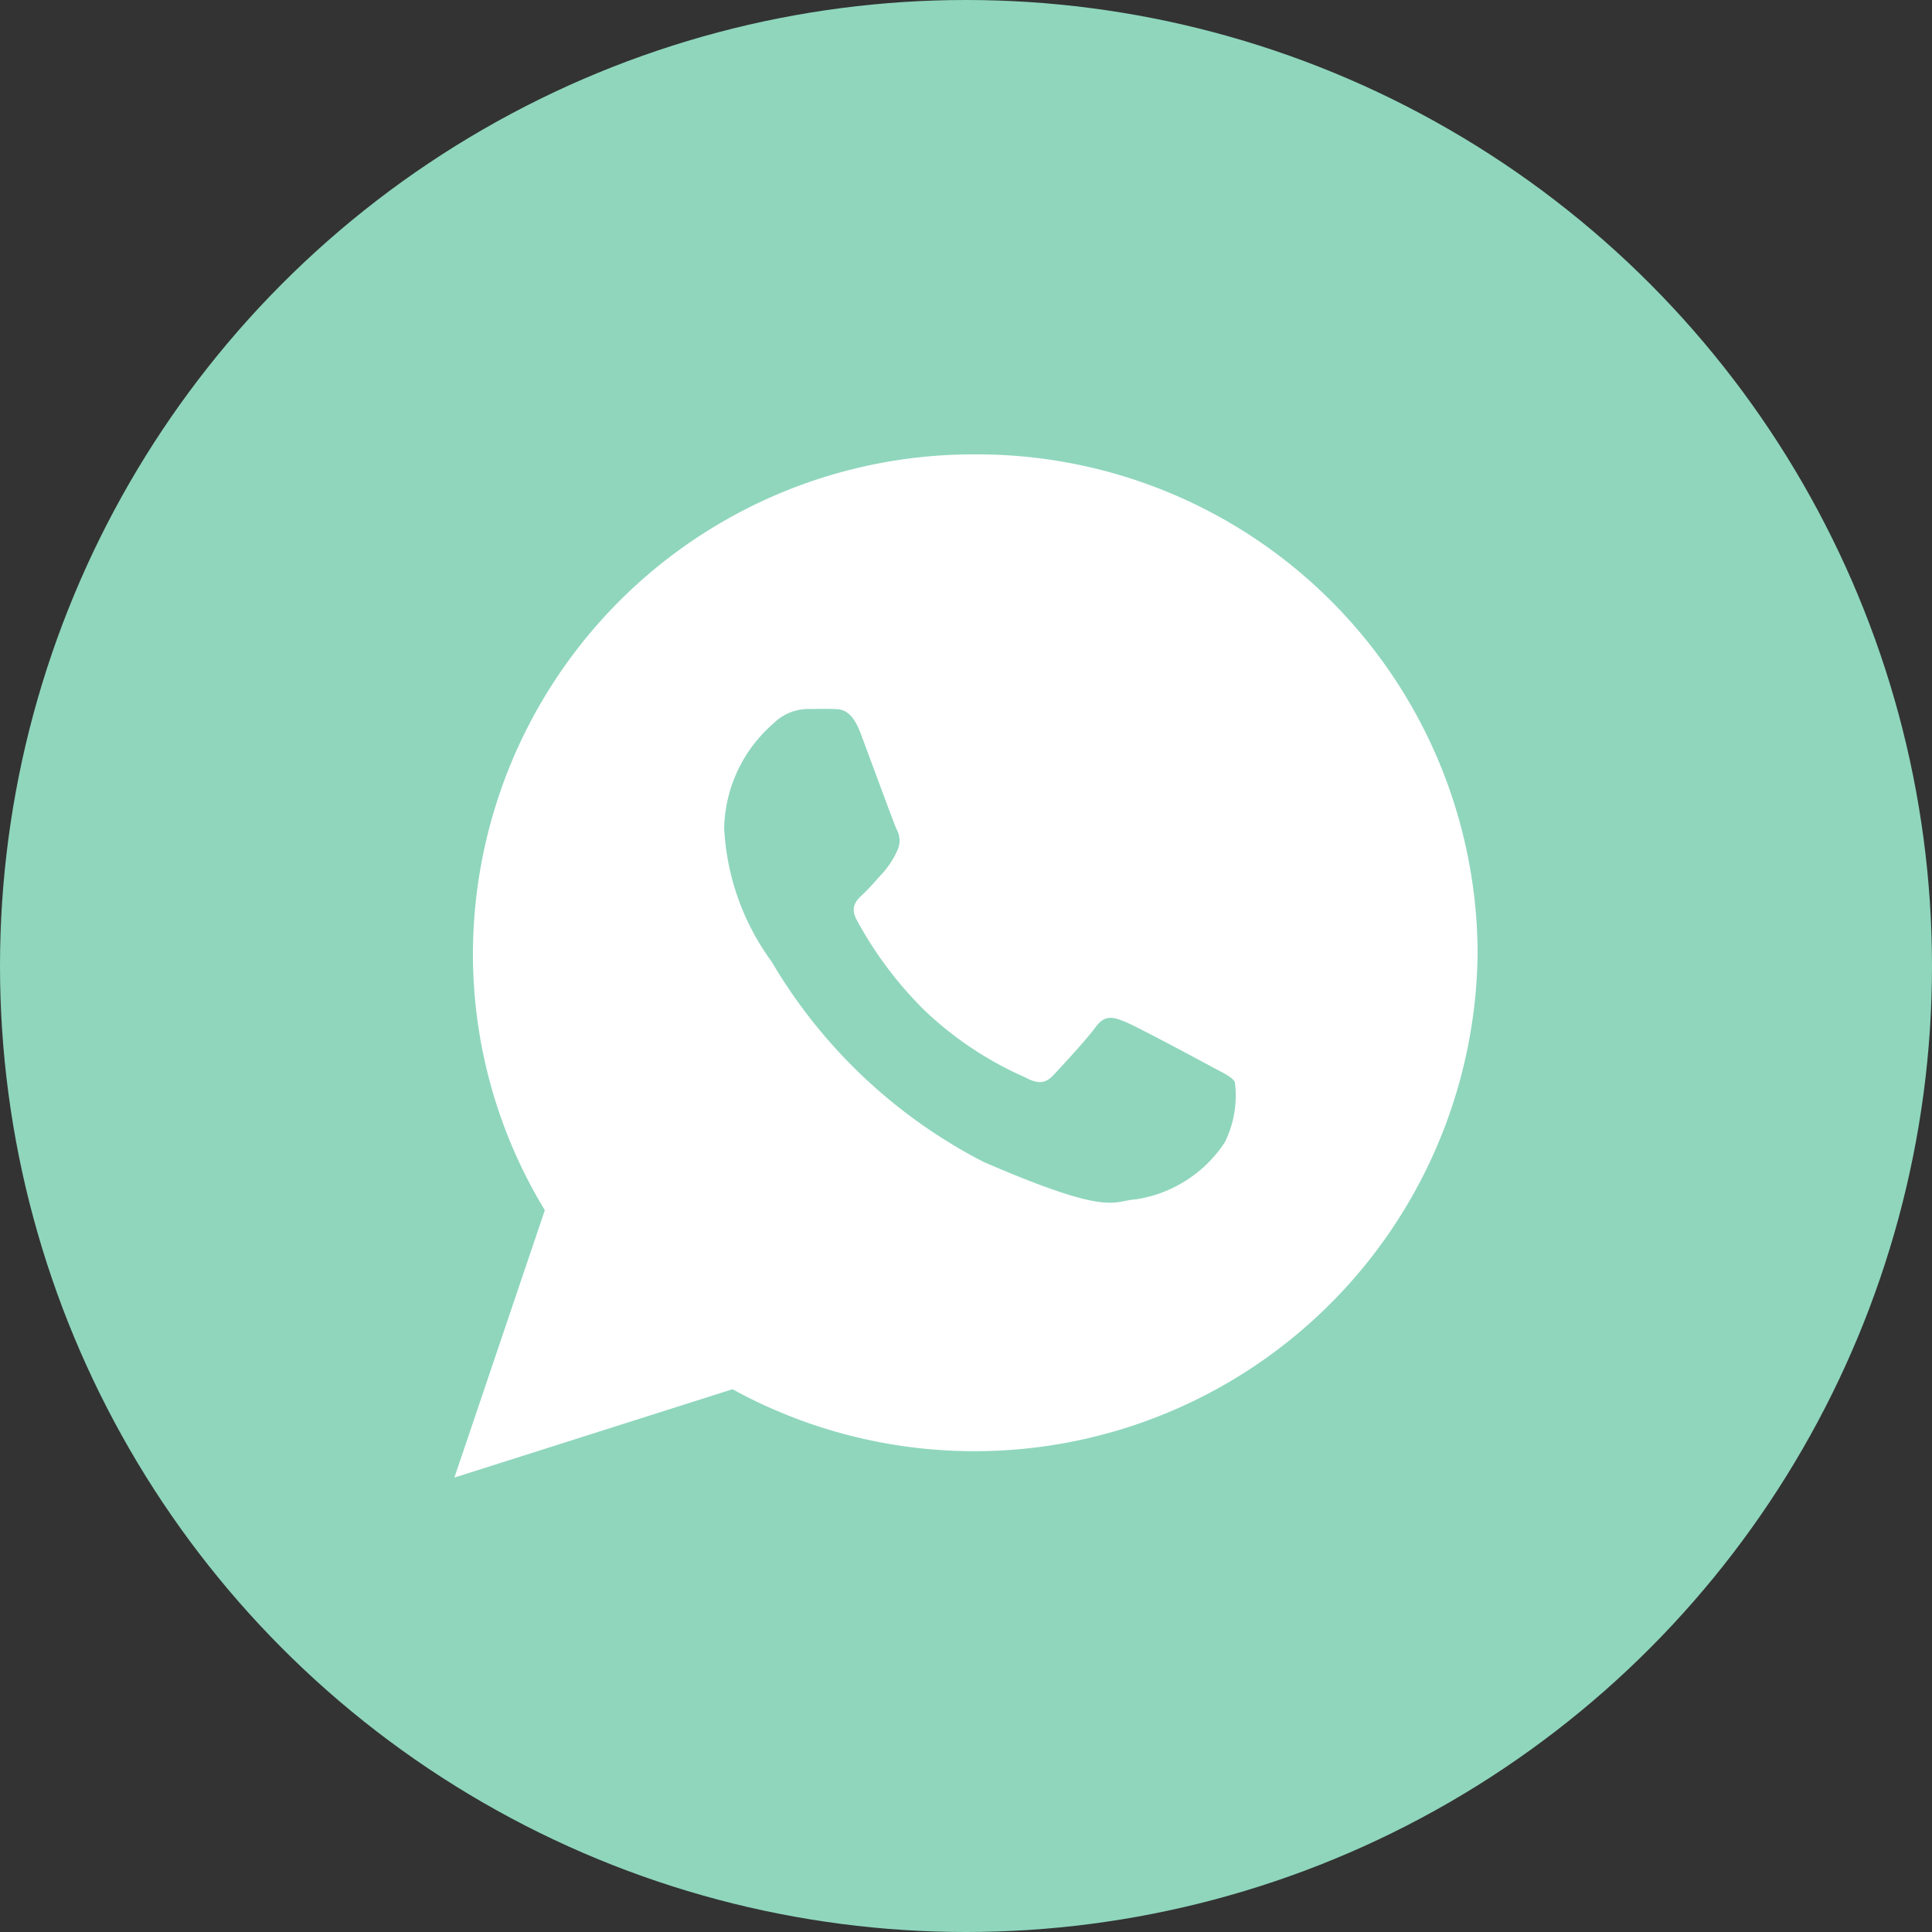
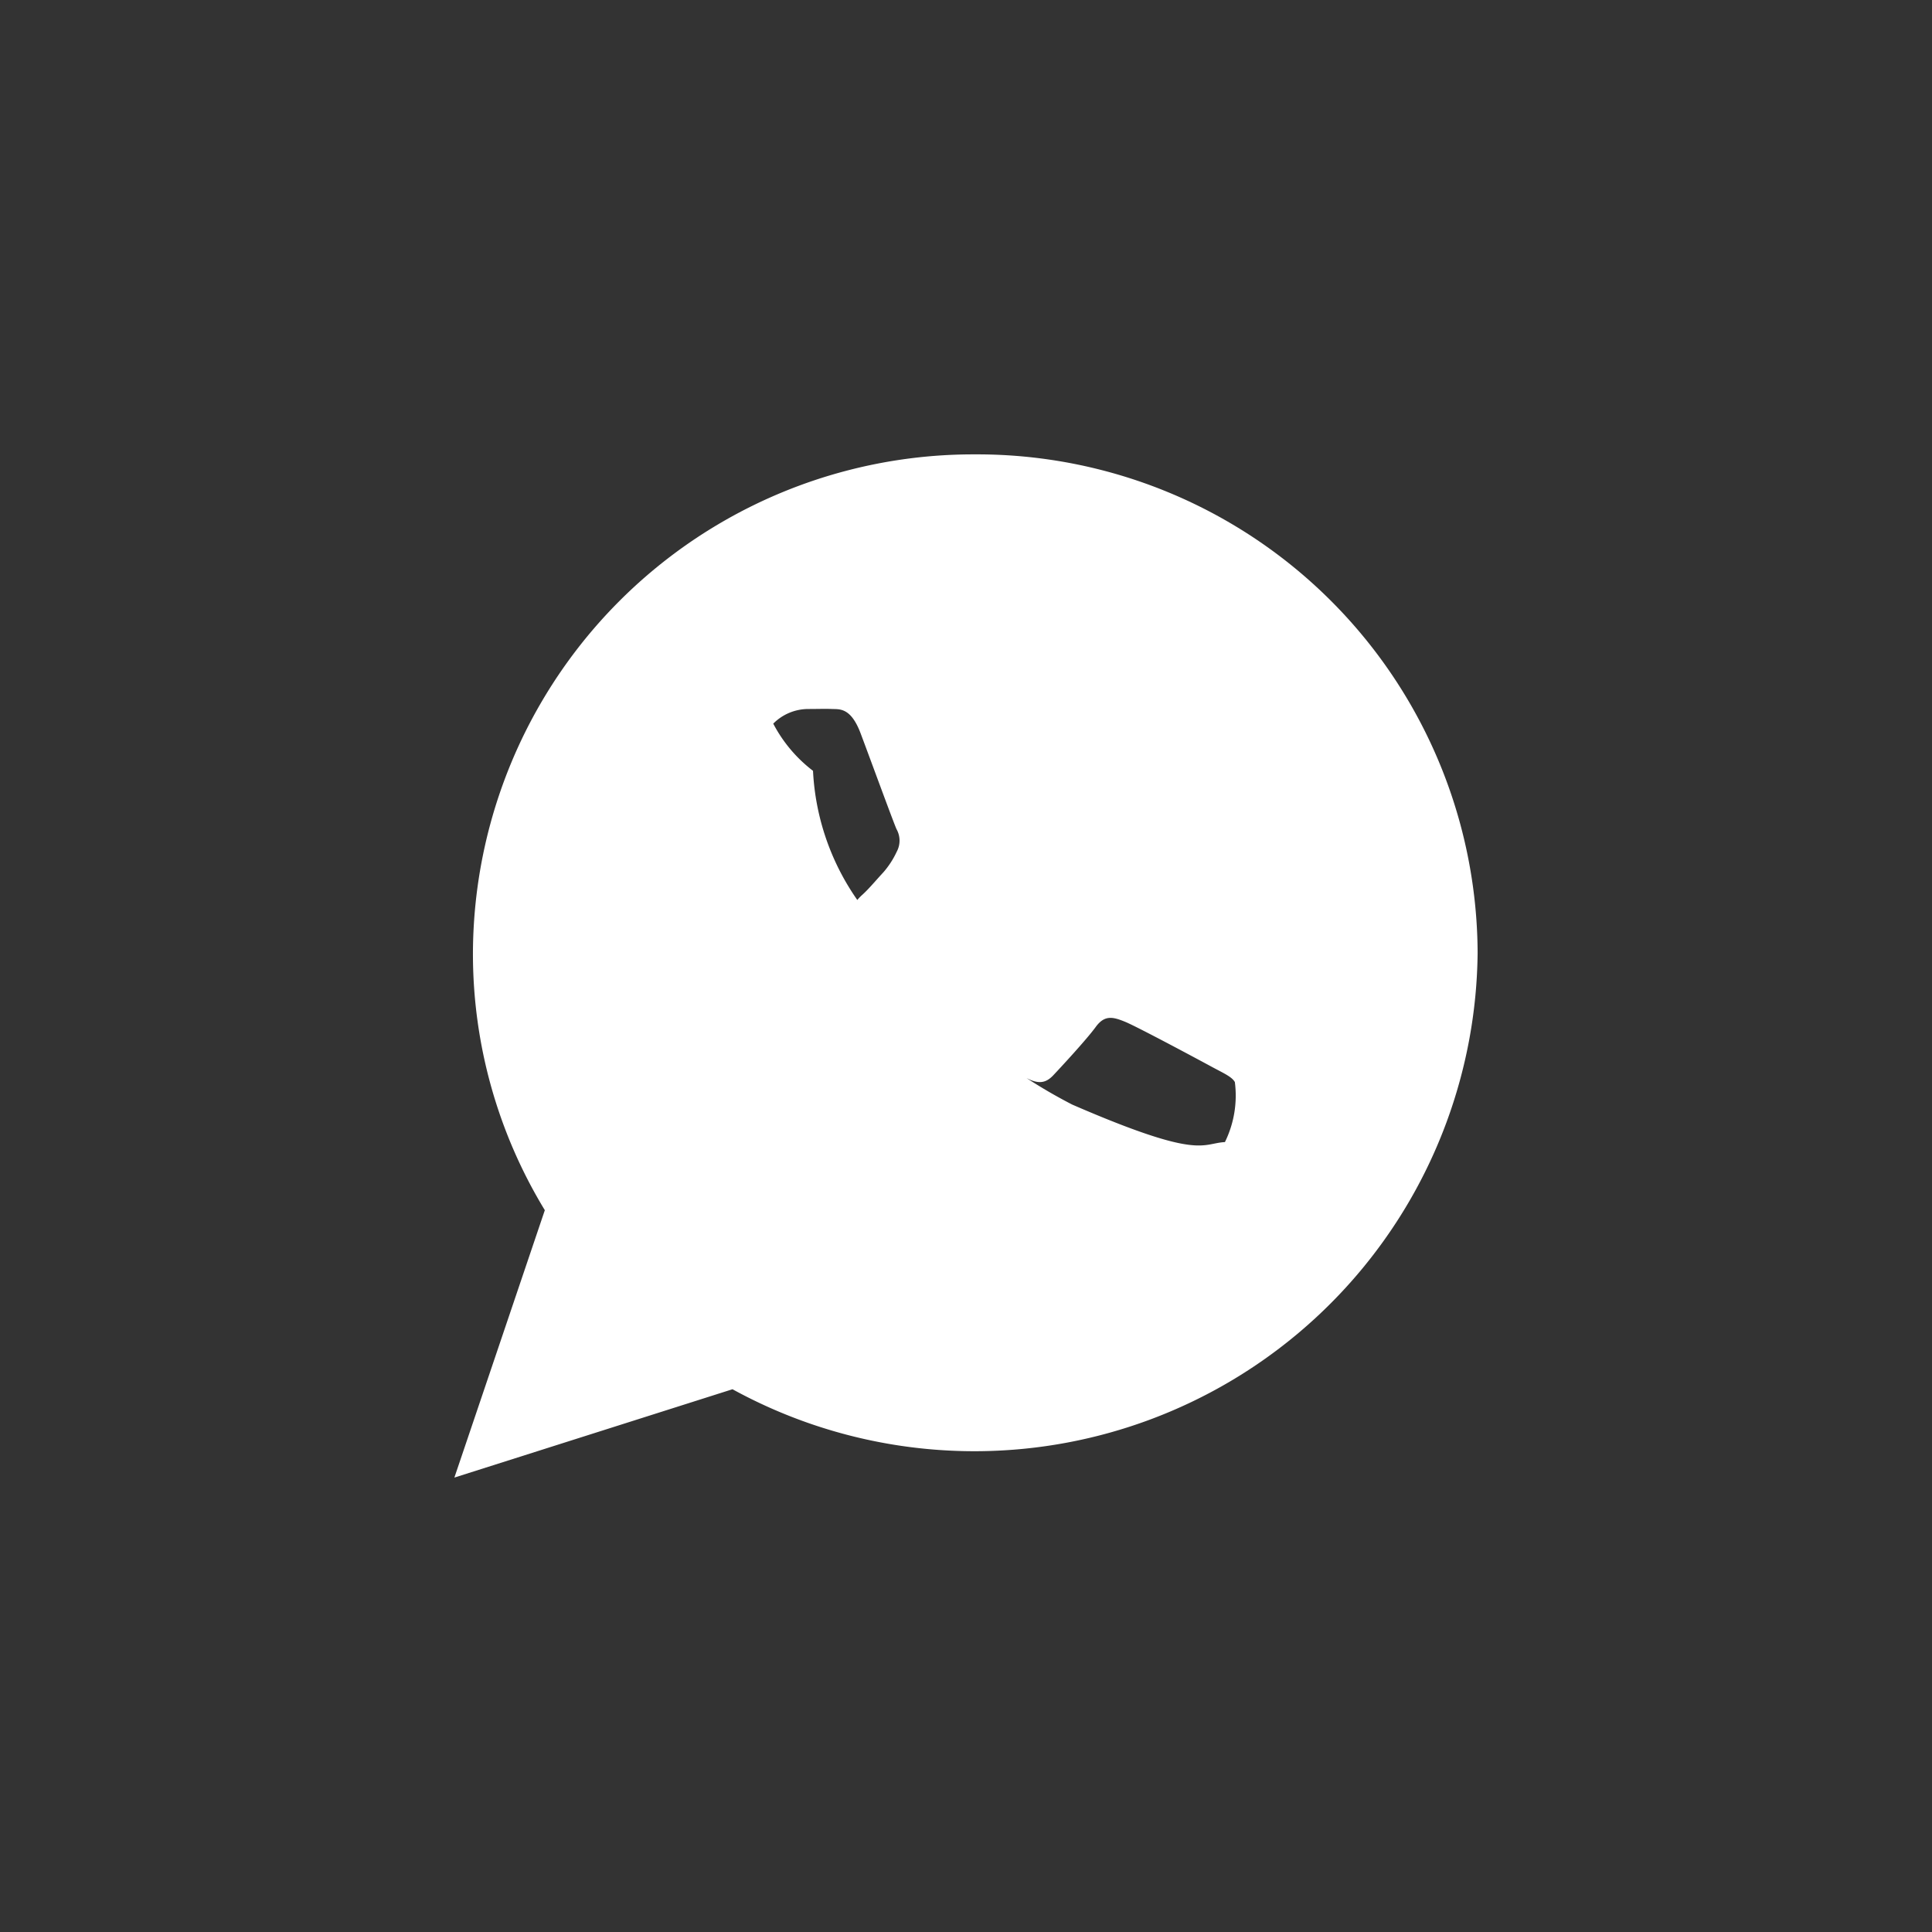
<svg xmlns="http://www.w3.org/2000/svg" width="43" height="43" viewBox="0 0 43 43">
  <rect x="0" y="0" width="43" height="43" fill="#333333" stroke="none" />
  <g id="Grupo_54" data-name="Grupo 54" transform="translate(-277 -716)">
-     <circle id="Elipse_85" data-name="Elipse 85" cx="21.5" cy="21.5" r="21.5" transform="translate(277 716)" fill="#8fd6bd" />
-     <path id="Icon_ionic-logo-whatsapp" data-name="Icon ionic-logo-whatsapp" d="M13.843,2.25A11.137,11.137,0,0,0,2.663,13.344a10.979,10.979,0,0,0,1.6,5.728L2.25,25.023l6.19-1.966a11.2,11.2,0,0,0,16.584-9.714A11.137,11.137,0,0,0,13.843,2.25ZM19.4,17.556a2.888,2.888,0,0,1-1.977,1.274c-.524.028-.539.406-3.4-.835a11.665,11.665,0,0,1-4.713-4.457,5.483,5.483,0,0,1-1.055-2.971A3.168,3.168,0,0,1,9.347,8.243a1.1,1.1,0,0,1,.774-.326c.225,0,.371-.007.537,0s.416-.035.633.541.734,1.99.8,2.134a.518.518,0,0,1,.005.5,1.942,1.942,0,0,1-.3.462c-.149.16-.314.358-.447.48-.148.135-.3.283-.147.573a8.555,8.555,0,0,0,1.514,2.02,7.8,7.8,0,0,0,2.242,1.49c.28.153.448.136.621-.047s.744-.8.945-1.076.389-.222.648-.118,1.635.842,1.915.994.467.23.534.351A2.348,2.348,0,0,1,19.4,17.556Z" transform="translate(284.863 723.863)" fill="#fff" />
+     <path id="Icon_ionic-logo-whatsapp" data-name="Icon ionic-logo-whatsapp" d="M13.843,2.25A11.137,11.137,0,0,0,2.663,13.344a10.979,10.979,0,0,0,1.6,5.728L2.25,25.023l6.19-1.966a11.2,11.2,0,0,0,16.584-9.714A11.137,11.137,0,0,0,13.843,2.25ZM19.4,17.556c-.524.028-.539.406-3.4-.835a11.665,11.665,0,0,1-4.713-4.457,5.483,5.483,0,0,1-1.055-2.971A3.168,3.168,0,0,1,9.347,8.243a1.1,1.1,0,0,1,.774-.326c.225,0,.371-.007.537,0s.416-.035.633.541.734,1.99.8,2.134a.518.518,0,0,1,.005.5,1.942,1.942,0,0,1-.3.462c-.149.16-.314.358-.447.48-.148.135-.3.283-.147.573a8.555,8.555,0,0,0,1.514,2.02,7.8,7.8,0,0,0,2.242,1.49c.28.153.448.136.621-.047s.744-.8.945-1.076.389-.222.648-.118,1.635.842,1.915.994.467.23.534.351A2.348,2.348,0,0,1,19.4,17.556Z" transform="translate(284.863 723.863)" fill="#fff" />
  </g>
</svg>